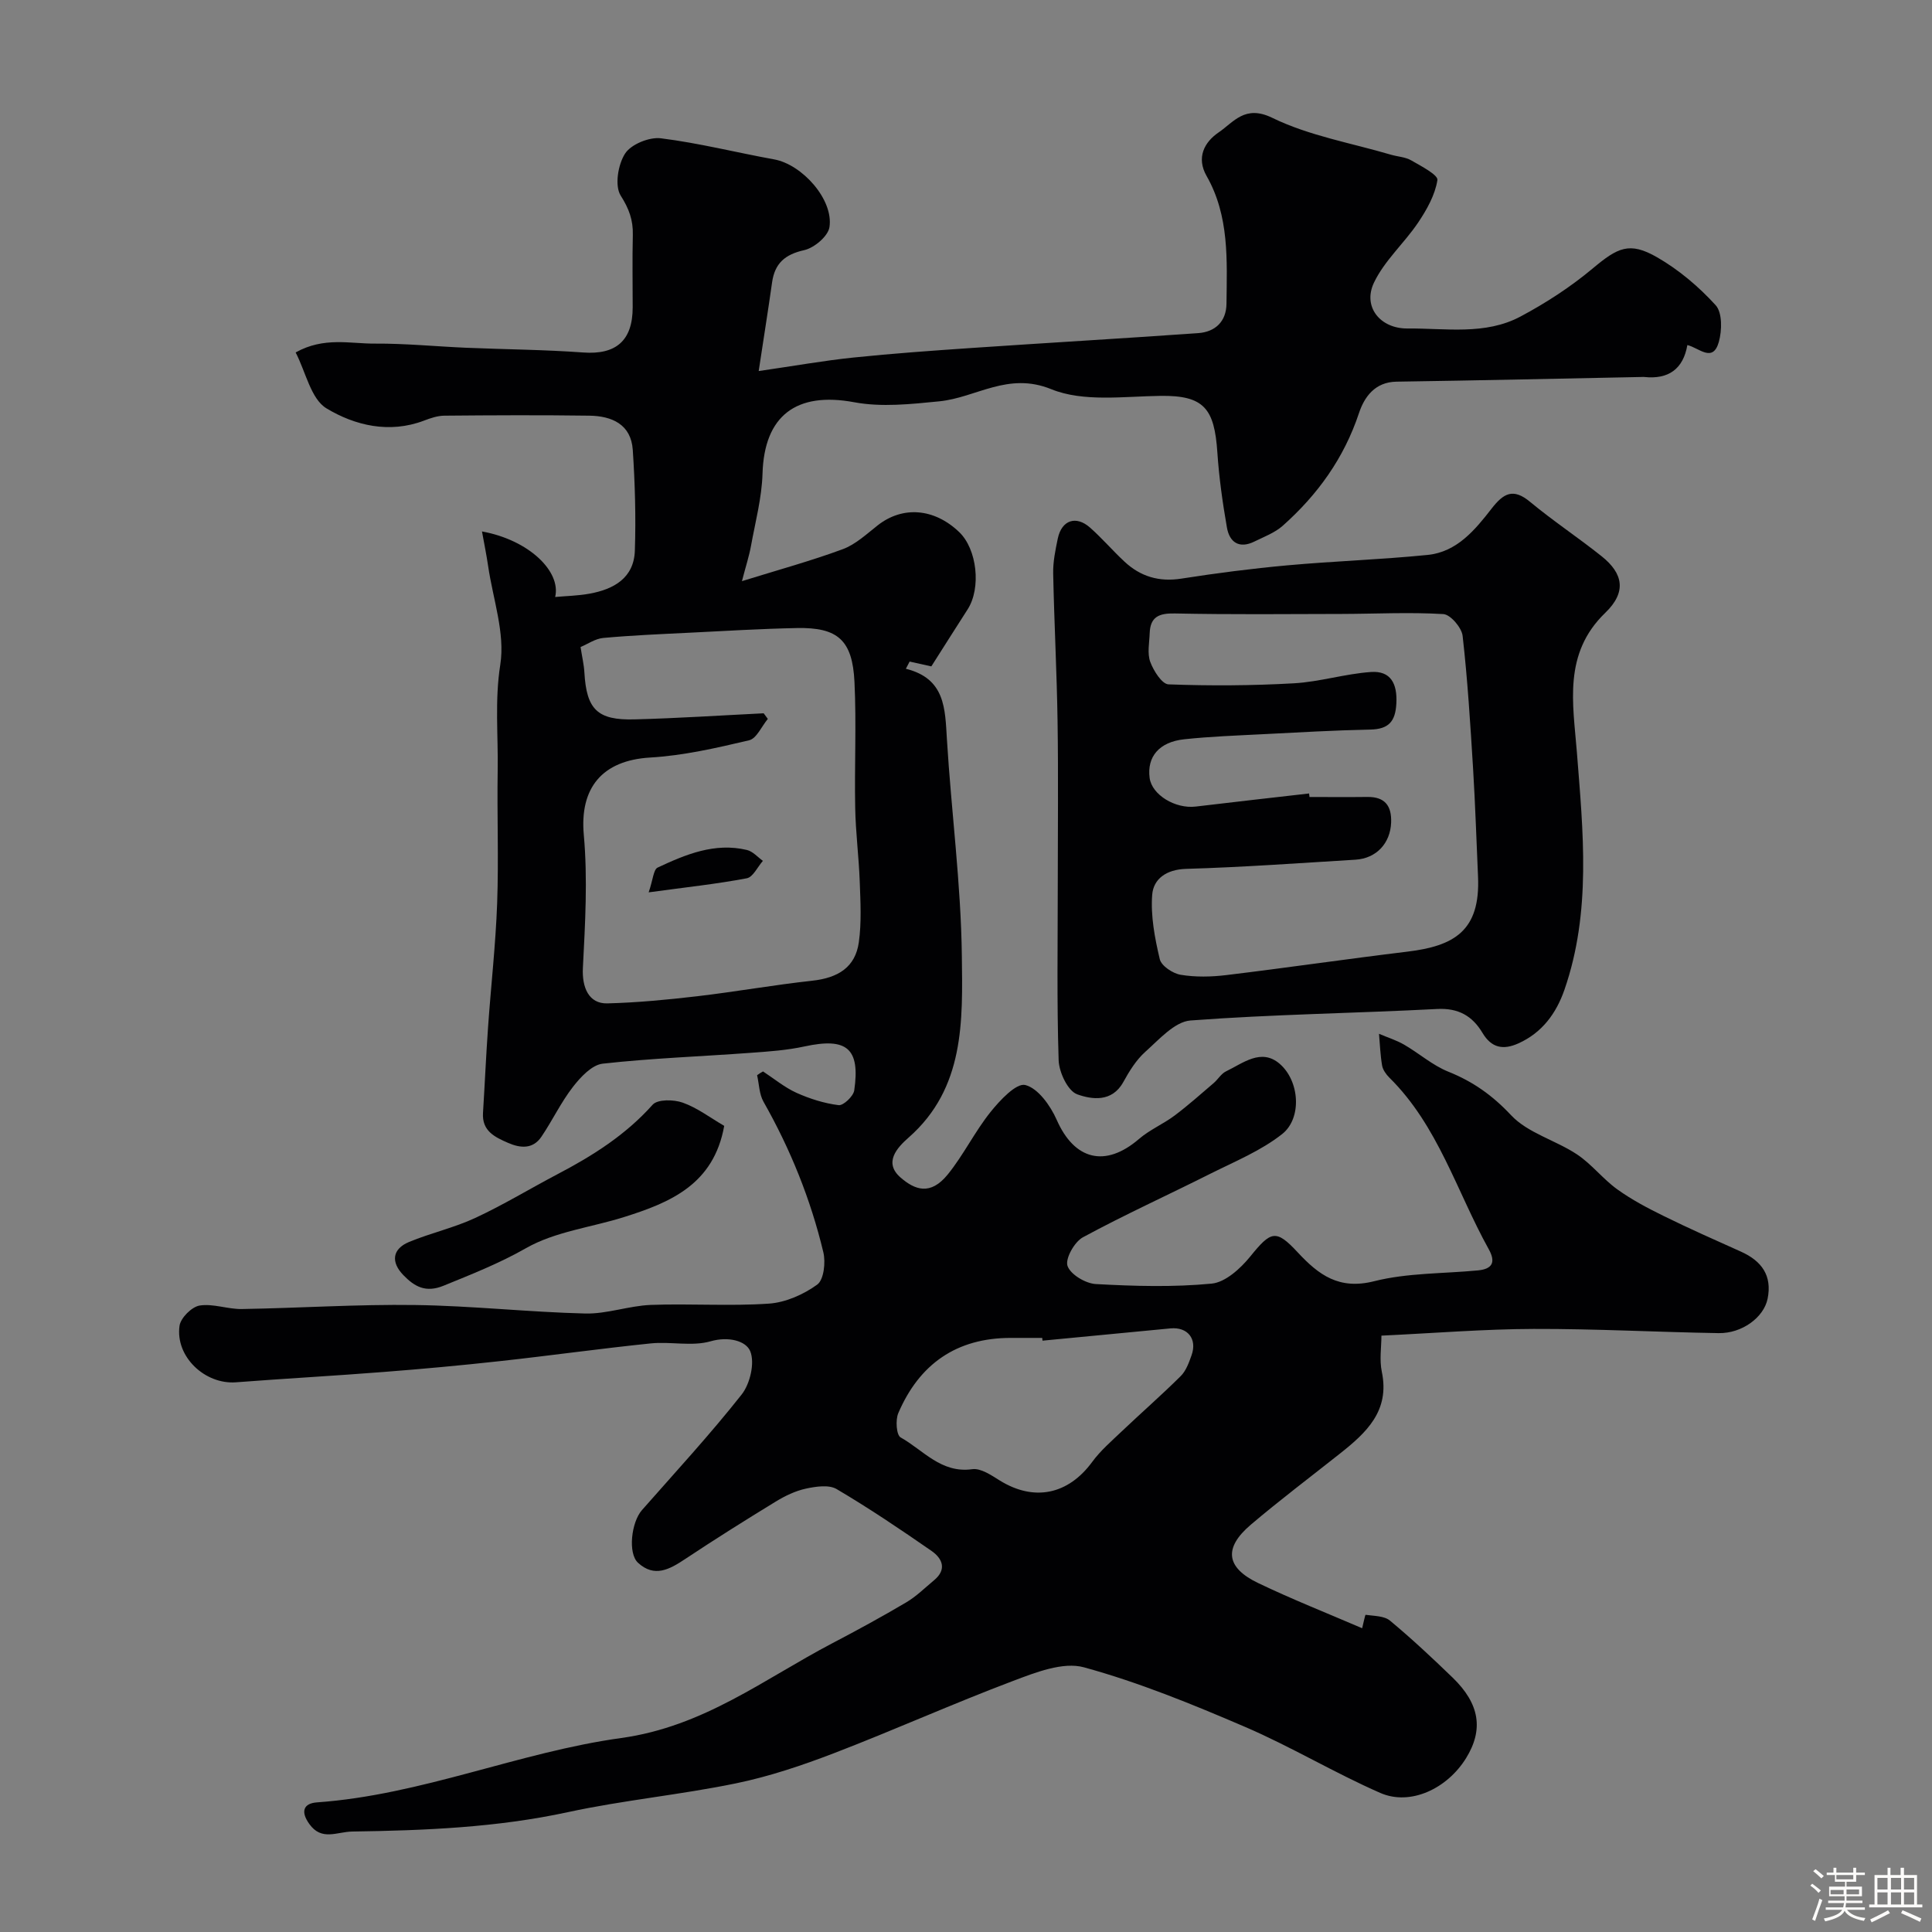
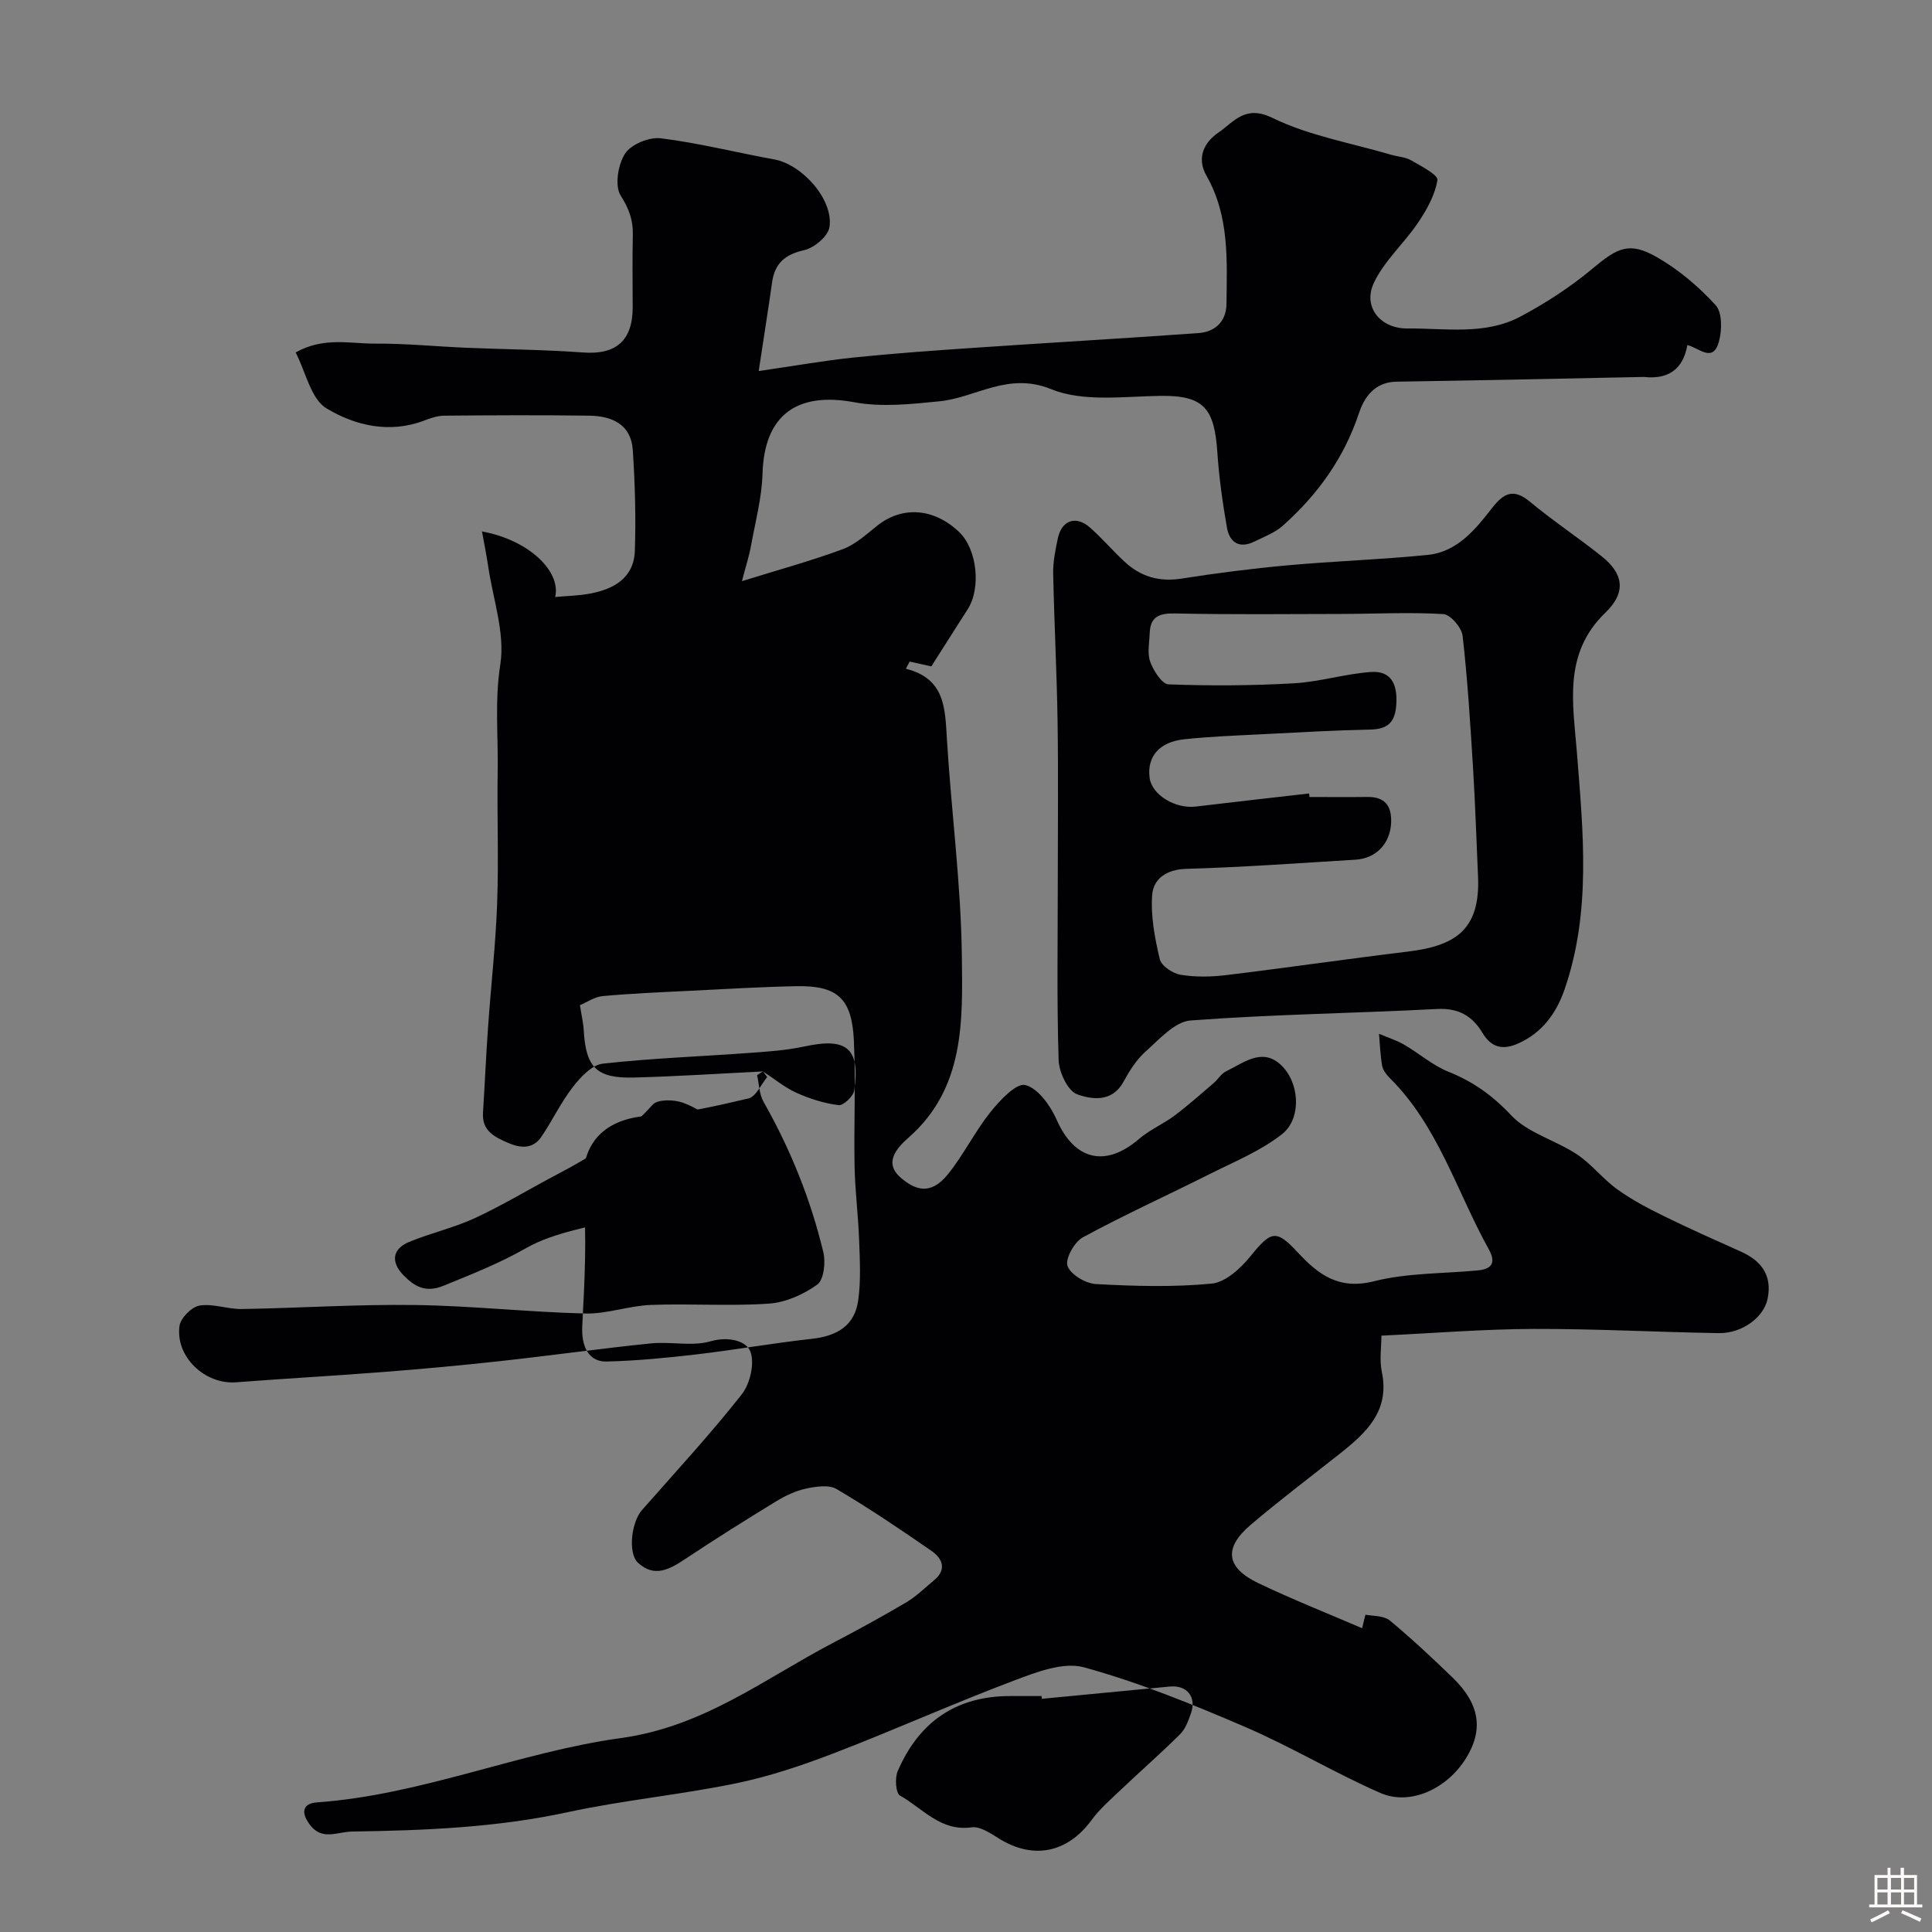
<svg xmlns="http://www.w3.org/2000/svg" enable-background="new 0 0 400 400" viewBox="0 0 400 400">
  <rect x="0" y="0" width="400" height="400" fill="#808080" stroke="none" />
-   <path d="m374.8 390.4.4-.4c.7.5 1.3 1 1.8 1.4l-.5.5c-.5-.6-1.1-1.1-1.7-1.5zm1 7.3-.6-.3c.5-1.4 1.1-2.8 1.5-4.3.2.1.4.2.6.3-.5 1.3-1 2.8-1.5 4.3zm-.4-10.3.5-.4c.4.3 1 .8 1.7 1.4l-.5.5c-.5-.5-1.1-1-1.7-1.5zm2.5.3h1.7v-1h.6v1h3.5v-1h.6v1h1.8v.5h-1.8v1.4h-2v1h3.2v2h-3.2v.9h3.3v.5h-3.4c0 .3-.1.6-.1.9h4v.5h-3.7c.7.9 1.9 1.5 3.8 1.7-.1.2-.2.4-.3.6-2.1-.4-3.5-1.1-4-2.1-.4 1-1.8 1.7-4 2.2-.1-.2-.2-.4-.3-.6 2.1-.4 3.4-1 3.8-1.8h-3.4v-.5h3.6c.1-.3.1-.6.2-.9h-3.3v-.5h3.4c0-.3 0-.6 0-.9h-3.2v-2h3.3v-1h-2.1v-1.4h-1.7v-.5zm1.1 3.5v1h2.7c0-.3 0-.4 0-.4 0-.1 0-.2 0-.2 0-.1 0-.2 0-.3h-2.7zm1.2-3v.9h3.5v-.9zm4.7 3h-2.6v.6.4h2.6z" fill="#fcfbfa" />
  <path d="m393.6 386.7h.6v1.5h2.7v6.1h1.1v.6h-11v-.6h1.1v-6.1h2.7v-1.5h.6v1.5h2.1v-1.5zm-2.7 8.8.4.6c-1.2.6-2.5 1.3-3.8 1.9-.1-.2-.2-.4-.3-.6 1.2-.6 2.5-1.2 3.7-1.9zm-2.2-6.7v2.4h2.1v-2.4zm0 3v2.5h2.1v-2.5zm2.8-3v2.4h2.1v-2.4zm0 3v2.5h2.1v-2.5zm6 6.1c-1.4-.7-2.7-1.3-3.9-1.8l.3-.6c1.5.6 2.7 1.2 3.9 1.7zm-1.2-9.1h-2.1v2.4h2.1zm-2.1 3v2.5h2.1v-2.5z" fill="#fcfbfa" />
  <g fill="#010103">
-     <path d="m157.98 221.83c2.29 1.5 4.45 3.3 6.91 4.42 2.76 1.24 5.76 2.19 8.74 2.56.98.12 3.05-1.84 3.23-3.05 1.27-8.73-1.55-11-10.27-9.11-3.67.8-7.47 1.06-11.23 1.33-10.19.75-20.42 1.11-30.57 2.24-2.24.25-4.59 2.77-6.17 4.81-2.48 3.19-4.24 6.94-6.52 10.31-1.76 2.61-4.34 2.4-6.91 1.28-2.75-1.2-5.43-2.46-5.19-6.21.37-5.93.63-11.87 1.05-17.79.6-8.54 1.57-17.06 1.88-25.61.33-9.15-.04-18.33.11-27.49.12-7.29-.63-14.48.54-21.92 1.02-6.49-1.51-13.55-2.51-20.35-.34-2.32-.81-4.63-1.28-7.22 9.79 1.78 16.41 8.33 15.15 13.57 2.28-.21 4.74-.25 7.13-.69 5.02-.91 9.19-3.25 9.37-8.92.23-6.93.03-13.9-.43-20.83-.35-5.32-4.35-7.04-9-7.1-10-.14-20-.09-30 0-1.42.01-2.89.51-4.24 1.03-7.18 2.72-14.3 1-20.17-2.54-3.23-1.94-4.28-7.5-6.39-11.58 5.87-3.28 11.27-1.79 16.43-1.83 6.29-.04 12.58.59 18.87.86 8.09.34 16.19.39 24.26.98 6.74.49 10.22-2.43 10.22-9.35 0-5-.09-10 .03-15 .07-3.06-.78-5.41-2.51-8.13-1.28-2.01-.57-6.43.91-8.71 1.24-1.92 5-3.45 7.39-3.16 7.88.98 15.64 2.95 23.47 4.37 5.78 1.04 12.33 8.31 11.45 14.03-.29 1.88-3.16 4.3-5.23 4.76-3.99.89-6.09 2.73-6.65 6.68-.79 5.61-1.69 11.2-2.77 18.35 7.47-1.08 13.5-2.16 19.57-2.79 8.17-.85 16.38-1.43 24.58-1.99 15.61-1.06 31.24-1.97 46.84-3.07 3.55-.25 5.82-2.42 5.86-6.08.1-9.03.61-18.16-4.12-26.46-2.17-3.81-.46-7.01 2.5-9.02 3.14-2.14 5.43-5.78 11.11-3.01 7.61 3.71 16.32 5.2 24.56 7.63 1.4.41 2.99.47 4.21 1.18 2.03 1.17 5.57 3 5.41 4.07-.48 3.08-2.19 6.12-3.99 8.8-2.88 4.28-6.98 7.88-9.15 12.45-2.38 5.01 1.32 9.53 6.95 9.48 7.87-.07 16.06 1.43 23.38-2.47 5.26-2.8 10.37-6.12 14.94-9.94 5.21-4.36 7.62-5.63 13.36-2.33 4.49 2.58 8.63 6.09 12.12 9.92 1.39 1.52 1.32 5.23.66 7.59-1.24 4.42-4.09 1.24-6.52.66-.85 4.93-3.88 7.15-8.92 6.61-.16-.02-.33-.01-.5 0-16.93.33-33.87.72-50.8.97-4.5.07-6.67 3.21-7.77 6.51-3.1 9.33-8.57 16.91-15.78 23.32-1.63 1.45-3.86 2.28-5.87 3.27-3.14 1.55-5.16.16-5.69-2.91-.9-5.14-1.63-10.34-1.98-15.55-.61-9.06-2.73-11.82-11.77-11.7-7.59.1-15.97 1.32-22.61-1.38-9-3.66-15.53 1.75-23.19 2.51-5.84.58-11.94 1.25-17.61.19-11.97-2.23-18.64 2.75-18.99 14.81-.15 5-1.49 9.98-2.39 14.95-.37 2.05-1.03 4.05-1.87 7.28 7.51-2.33 14.3-4.19 20.88-6.62 2.67-.99 4.94-3.14 7.25-4.95 5.15-4.03 11.66-3.54 16.83 1.39 3.73 3.55 4.6 11.6 1.77 16.02-2.51 3.91-4.99 7.83-7.52 11.81-1.42-.31-2.95-.66-4.49-1-.26.5-.52.99-.78 1.49 8.19 2.04 8.11 8.28 8.5 14.63.91 14.96 2.91 29.89 3.09 44.84.17 13.37.63 27.36-11.02 37.59-2.45 2.15-5.21 5.21-1.65 8.29 2.89 2.5 6.13 3.82 9.76-.66 3.27-4.04 5.58-8.84 8.83-12.9 1.94-2.43 5.35-6.07 7.21-5.61 2.64.66 5.21 4.27 6.5 7.19 3.67 8.36 10.08 9.98 17.07 3.96 2.2-1.89 5-3.07 7.34-4.82 2.81-2.11 5.44-4.46 8.12-6.75.88-.76 1.53-1.92 2.52-2.4 3.52-1.69 7.27-4.85 11.09-1.6 4.19 3.57 4.68 11.31.55 14.57-4.38 3.46-9.78 5.67-14.85 8.21-8.79 4.42-17.77 8.49-26.41 13.17-1.75.95-3.7 4.43-3.18 5.93.61 1.77 3.74 3.64 5.87 3.75 7.98.44 16.04.67 23.96-.09 2.85-.27 5.97-3.12 7.98-5.59 4.3-5.3 5.31-5.77 9.85-.88 4.35 4.68 8.56 7.81 15.83 5.97 6.91-1.74 14.31-1.55 21.5-2.24 2.98-.29 3.71-1.7 2.22-4.38-6.65-11.97-10.48-25.57-20.59-35.54-.67-.67-1.33-1.6-1.49-2.49-.37-2.16-.45-4.38-.64-6.57 1.74.74 3.57 1.31 5.19 2.24 3.1 1.79 5.89 4.29 9.16 5.6 5.11 2.05 9.14 4.9 13 9.02 3.46 3.69 9.2 5.16 13.62 8.09 3.05 2.02 5.37 5.1 8.36 7.25 3 2.16 6.33 3.91 9.67 5.55 5.24 2.58 10.59 4.95 15.92 7.34 4.28 1.92 6.52 4.94 5.53 9.78-.79 3.84-5.28 7.18-10.14 7.1-12.77-.21-25.54-.91-38.3-.87-10.25.03-20.5.87-31.51 1.39 0 2.32-.44 5 .08 7.48 1.7 8.11-3.21 12.62-8.68 16.95-6.16 4.88-12.44 9.62-18.43 14.7-5.67 4.81-5.19 8.89 1.52 12.1 7.03 3.37 14.3 6.24 21.52 9.35.27-1.1.62-2.79.71-2.78 1.73.25 3.85.2 5.06 1.21 4.5 3.74 8.78 7.75 12.99 11.82 5.59 5.42 6.39 10.74 2.77 16.62-3.91 6.35-11.55 9.95-17.77 7.23-9.53-4.17-18.51-9.6-28.06-13.7-10.87-4.67-21.92-9.19-33.3-12.31-4.33-1.19-10.02 1.06-14.68 2.82-12.43 4.69-24.57 10.15-36.97 14.92-6.64 2.55-13.48 4.86-20.43 6.29-11.5 2.37-23.26 3.47-34.73 5.95-14.78 3.2-29.67 3.8-44.68 4.02-3.19.05-6.32 2.01-8.88-1.55-1.82-2.52-1.3-4.29 1.61-4.49 21.65-1.54 41.8-10.4 62.94-13.32 17.13-2.37 29.57-12.21 43.7-19.61 5.17-2.71 10.31-5.51 15.33-8.48 2.1-1.24 3.88-3.02 5.77-4.59 2.69-2.23 1.7-4.5-.51-6.04-6.43-4.46-12.94-8.85-19.67-12.82-1.6-.95-4.3-.54-6.35-.1-2.19.47-4.34 1.51-6.27 2.69-6.32 3.86-12.59 7.8-18.76 11.9-3.22 2.14-6.35 3.89-9.75.76-2.12-1.95-1.39-8.39.82-10.9 6.96-7.91 14.12-15.67 20.64-23.93 1.75-2.22 2.76-6.55 1.78-8.96-.88-2.16-4.52-3.12-8.21-2.06-3.86 1.11-8.29.01-12.41.44-10.43 1.07-20.81 2.53-31.23 3.67-8 .88-16.03 1.62-24.05 2.24-10.18.8-20.39 1.36-30.57 2.14-6.42.49-12.6-5.31-11.69-11.7.23-1.63 2.52-3.92 4.15-4.19 2.8-.45 5.83.77 8.76.72 11.97-.2 23.94-1 35.9-.83 11.73.16 23.44 1.47 35.18 1.76 4.5.11 9.03-1.6 13.57-1.78 8.15-.31 16.35.29 24.48-.27 3.45-.24 7.16-1.89 9.99-3.94 1.37-1 1.77-4.61 1.26-6.71-2.62-10.95-6.81-21.32-12.38-31.14-.9-1.58-.91-3.66-1.33-5.5.41-.32.82-.55 1.23-.78zm.13-74.15c.29.39.57.77.86 1.16-1.28 1.54-2.33 4.07-3.88 4.43-6.75 1.59-13.6 3.17-20.49 3.57-9.95.59-14.61 6.3-13.73 16.02.82 9.1.28 18.37-.19 27.54-.21 4.05 1.22 7.44 5.07 7.34 6.21-.16 12.43-.76 18.61-1.48 7.94-.93 15.83-2.34 23.78-3.21 5.43-.59 8.94-2.82 9.67-7.95.58-4.11.34-8.37.19-12.55-.18-5.1-.85-10.19-.94-15.29-.17-8.69.27-17.41-.15-26.08s-3.47-11.32-11.93-11.15c-7.43.15-14.86.6-22.29.97-5.93.29-11.87.54-17.79 1.08-1.65.15-3.22 1.26-4.7 1.88.32 2.09.7 3.66.79 5.25.44 7.65 2.66 9.94 10.38 9.73 8.91-.23 17.82-.82 26.74-1.26zm57.73 129.89c-.02-.19-.04-.38-.06-.57-2.17 0-4.33 0-6.5 0-11.25-.01-18.95 5.42-23.3 15.58-.61 1.42-.39 4.54.48 5.02 4.69 2.62 8.38 7.48 14.83 6.58 1.77-.25 3.95 1.25 5.7 2.34 7.1 4.4 14.16 2.94 19.14-3.85 1.7-2.32 3.95-4.26 6.06-6.27 4.06-3.86 8.29-7.55 12.26-11.49 1.1-1.09 1.71-2.79 2.25-4.32 1.21-3.4-.83-5.9-4.37-5.56-8.82.85-17.66 1.69-26.49 2.54z" />
+     <path d="m157.98 221.83c2.29 1.5 4.45 3.3 6.91 4.42 2.76 1.24 5.76 2.19 8.74 2.56.98.12 3.05-1.84 3.23-3.05 1.27-8.73-1.55-11-10.27-9.11-3.67.8-7.47 1.06-11.23 1.33-10.19.75-20.42 1.11-30.57 2.24-2.24.25-4.59 2.77-6.17 4.81-2.48 3.19-4.24 6.94-6.52 10.31-1.76 2.61-4.34 2.4-6.91 1.28-2.75-1.2-5.43-2.46-5.19-6.21.37-5.93.63-11.87 1.05-17.79.6-8.54 1.57-17.06 1.88-25.61.33-9.15-.04-18.33.11-27.49.12-7.29-.63-14.48.54-21.92 1.02-6.49-1.51-13.55-2.51-20.35-.34-2.32-.81-4.63-1.28-7.22 9.79 1.78 16.41 8.33 15.15 13.57 2.28-.21 4.74-.25 7.13-.69 5.02-.91 9.19-3.25 9.37-8.92.23-6.93.03-13.9-.43-20.83-.35-5.32-4.35-7.04-9-7.1-10-.14-20-.09-30 0-1.42.01-2.89.51-4.24 1.03-7.18 2.72-14.3 1-20.17-2.54-3.23-1.94-4.28-7.5-6.39-11.58 5.87-3.28 11.27-1.79 16.43-1.83 6.29-.04 12.58.59 18.87.86 8.09.34 16.19.39 24.26.98 6.74.49 10.22-2.43 10.22-9.35 0-5-.09-10 .03-15 .07-3.06-.78-5.41-2.51-8.13-1.28-2.01-.57-6.43.91-8.71 1.24-1.92 5-3.45 7.39-3.16 7.88.98 15.64 2.95 23.47 4.37 5.78 1.04 12.33 8.31 11.45 14.03-.29 1.88-3.16 4.3-5.23 4.76-3.99.89-6.09 2.73-6.65 6.68-.79 5.61-1.69 11.2-2.77 18.35 7.47-1.08 13.5-2.16 19.57-2.79 8.17-.85 16.38-1.43 24.58-1.99 15.61-1.06 31.24-1.97 46.84-3.07 3.55-.25 5.82-2.42 5.86-6.08.1-9.03.61-18.16-4.12-26.46-2.17-3.81-.46-7.01 2.5-9.02 3.14-2.14 5.43-5.78 11.11-3.01 7.61 3.71 16.32 5.2 24.56 7.63 1.4.41 2.99.47 4.21 1.18 2.03 1.17 5.57 3 5.41 4.07-.48 3.08-2.19 6.12-3.99 8.8-2.88 4.28-6.98 7.88-9.15 12.45-2.38 5.01 1.32 9.53 6.95 9.48 7.87-.07 16.06 1.43 23.38-2.47 5.26-2.8 10.37-6.12 14.94-9.94 5.21-4.36 7.62-5.63 13.36-2.33 4.49 2.58 8.63 6.09 12.12 9.92 1.39 1.52 1.32 5.23.66 7.59-1.24 4.42-4.09 1.24-6.52.66-.85 4.93-3.88 7.15-8.92 6.61-.16-.02-.33-.01-.5 0-16.93.33-33.87.72-50.8.97-4.5.07-6.67 3.21-7.77 6.51-3.1 9.33-8.57 16.91-15.78 23.32-1.63 1.45-3.86 2.28-5.87 3.27-3.14 1.55-5.16.16-5.69-2.91-.9-5.14-1.63-10.34-1.98-15.55-.61-9.06-2.73-11.82-11.77-11.7-7.59.1-15.97 1.32-22.61-1.38-9-3.66-15.53 1.75-23.19 2.51-5.84.58-11.94 1.25-17.61.19-11.97-2.23-18.64 2.75-18.99 14.81-.15 5-1.49 9.98-2.39 14.95-.37 2.05-1.03 4.05-1.87 7.28 7.51-2.33 14.3-4.19 20.88-6.62 2.67-.99 4.94-3.14 7.25-4.95 5.15-4.03 11.66-3.54 16.83 1.39 3.73 3.55 4.6 11.6 1.77 16.02-2.51 3.91-4.99 7.83-7.52 11.81-1.42-.31-2.95-.66-4.49-1-.26.5-.52.99-.78 1.49 8.19 2.04 8.11 8.28 8.5 14.63.91 14.96 2.91 29.89 3.09 44.84.17 13.37.63 27.36-11.02 37.59-2.45 2.15-5.21 5.21-1.65 8.29 2.89 2.5 6.13 3.82 9.76-.66 3.27-4.04 5.58-8.84 8.83-12.9 1.94-2.43 5.35-6.07 7.21-5.61 2.64.66 5.21 4.27 6.5 7.19 3.67 8.36 10.08 9.98 17.07 3.96 2.2-1.89 5-3.07 7.34-4.82 2.81-2.11 5.44-4.46 8.12-6.75.88-.76 1.53-1.92 2.52-2.4 3.52-1.69 7.27-4.85 11.09-1.6 4.19 3.57 4.68 11.31.55 14.57-4.38 3.46-9.78 5.67-14.85 8.21-8.79 4.42-17.77 8.49-26.41 13.17-1.75.95-3.7 4.43-3.18 5.93.61 1.77 3.74 3.64 5.87 3.75 7.98.44 16.04.67 23.96-.09 2.85-.27 5.97-3.12 7.98-5.59 4.3-5.3 5.31-5.77 9.85-.88 4.35 4.68 8.56 7.81 15.83 5.97 6.91-1.74 14.31-1.55 21.5-2.24 2.98-.29 3.71-1.7 2.22-4.38-6.65-11.97-10.48-25.57-20.59-35.54-.67-.67-1.33-1.6-1.49-2.49-.37-2.16-.45-4.38-.64-6.57 1.74.74 3.57 1.31 5.19 2.24 3.1 1.79 5.89 4.29 9.16 5.6 5.11 2.05 9.14 4.9 13 9.02 3.46 3.69 9.2 5.16 13.62 8.09 3.05 2.02 5.37 5.1 8.36 7.25 3 2.16 6.33 3.91 9.67 5.55 5.24 2.58 10.59 4.95 15.92 7.34 4.28 1.92 6.52 4.94 5.53 9.78-.79 3.84-5.28 7.18-10.14 7.1-12.77-.21-25.54-.91-38.3-.87-10.25.03-20.5.87-31.51 1.39 0 2.32-.44 5 .08 7.48 1.7 8.11-3.21 12.62-8.68 16.95-6.16 4.88-12.44 9.62-18.43 14.7-5.67 4.81-5.19 8.89 1.52 12.1 7.03 3.37 14.3 6.24 21.52 9.35.27-1.1.62-2.79.71-2.78 1.73.25 3.85.2 5.06 1.21 4.5 3.74 8.78 7.75 12.99 11.82 5.59 5.42 6.39 10.74 2.77 16.62-3.91 6.35-11.55 9.95-17.77 7.23-9.53-4.17-18.51-9.6-28.06-13.7-10.87-4.67-21.92-9.19-33.3-12.31-4.33-1.19-10.02 1.06-14.68 2.82-12.43 4.69-24.57 10.15-36.97 14.92-6.64 2.55-13.48 4.86-20.43 6.29-11.5 2.37-23.26 3.47-34.73 5.95-14.78 3.2-29.67 3.8-44.68 4.02-3.19.05-6.32 2.01-8.88-1.55-1.82-2.52-1.3-4.29 1.61-4.49 21.65-1.54 41.8-10.4 62.94-13.32 17.13-2.37 29.57-12.21 43.7-19.61 5.17-2.71 10.31-5.51 15.33-8.48 2.1-1.24 3.88-3.02 5.77-4.59 2.69-2.23 1.7-4.5-.51-6.04-6.43-4.46-12.94-8.85-19.67-12.82-1.6-.95-4.3-.54-6.35-.1-2.19.47-4.34 1.51-6.27 2.69-6.32 3.86-12.59 7.8-18.76 11.9-3.22 2.14-6.35 3.89-9.75.76-2.12-1.95-1.39-8.39.82-10.9 6.96-7.91 14.12-15.67 20.64-23.93 1.75-2.22 2.76-6.55 1.78-8.96-.88-2.16-4.52-3.12-8.21-2.06-3.86 1.11-8.29.01-12.41.44-10.43 1.07-20.81 2.53-31.23 3.67-8 .88-16.03 1.62-24.05 2.24-10.18.8-20.39 1.36-30.57 2.14-6.42.49-12.6-5.31-11.69-11.7.23-1.63 2.52-3.92 4.15-4.19 2.8-.45 5.83.77 8.76.72 11.97-.2 23.94-1 35.9-.83 11.73.16 23.44 1.47 35.18 1.76 4.5.11 9.03-1.6 13.57-1.78 8.15-.31 16.35.29 24.48-.27 3.45-.24 7.16-1.89 9.99-3.94 1.37-1 1.77-4.61 1.26-6.71-2.62-10.95-6.81-21.32-12.38-31.14-.9-1.58-.91-3.66-1.33-5.5.41-.32.82-.55 1.23-.78zc.29.39.57.77.86 1.16-1.28 1.54-2.33 4.07-3.88 4.43-6.75 1.59-13.6 3.17-20.49 3.57-9.95.59-14.61 6.3-13.73 16.02.82 9.1.28 18.37-.19 27.54-.21 4.05 1.22 7.44 5.07 7.34 6.21-.16 12.43-.76 18.61-1.48 7.94-.93 15.83-2.34 23.78-3.21 5.43-.59 8.94-2.82 9.67-7.95.58-4.11.34-8.37.19-12.55-.18-5.1-.85-10.19-.94-15.29-.17-8.69.27-17.41-.15-26.08s-3.47-11.32-11.93-11.15c-7.43.15-14.86.6-22.29.97-5.93.29-11.87.54-17.79 1.08-1.65.15-3.22 1.26-4.7 1.88.32 2.09.7 3.66.79 5.25.44 7.65 2.66 9.94 10.38 9.73 8.91-.23 17.82-.82 26.74-1.26zm57.73 129.89c-.02-.19-.04-.38-.06-.57-2.17 0-4.33 0-6.5 0-11.25-.01-18.95 5.42-23.3 15.58-.61 1.42-.39 4.54.48 5.02 4.69 2.62 8.38 7.48 14.83 6.58 1.77-.25 3.95 1.25 5.7 2.34 7.1 4.4 14.16 2.94 19.14-3.85 1.7-2.32 3.95-4.26 6.06-6.27 4.06-3.86 8.29-7.55 12.26-11.49 1.1-1.09 1.71-2.79 2.25-4.32 1.21-3.4-.83-5.9-4.37-5.56-8.82.85-17.66 1.69-26.49 2.54z" />
    <path d="m219 183.02c0-11.16.13-22.33-.04-33.49-.15-10.27-.7-20.53-.91-30.8-.05-2.41.46-4.87.96-7.26.81-3.8 3.77-4.81 6.69-2.22 2.49 2.21 4.67 4.76 7.1 7.02 3.31 3.09 7.15 4.25 11.77 3.53 7.28-1.14 14.59-2.08 21.93-2.75 9.68-.88 19.42-1.19 29.09-2.16 6.04-.61 9.81-5.18 13.23-9.59 2.46-3.16 4.44-4.32 7.95-1.41 4.77 3.96 9.97 7.4 14.82 11.27 4.51 3.59 5.2 7.44.77 11.71-8.78 8.45-6.67 18.85-5.89 28.79 1.3 16.59 3.03 33.11-2.57 49.26-1.68 4.84-4.59 8.88-9.53 11.1-3.16 1.42-5.57.95-7.43-2.16-2.09-3.5-4.96-5.19-9.39-4.96-17.02.89-34.09 1.1-51.07 2.38-3.27.25-6.48 3.92-9.33 6.46-1.9 1.69-3.34 4.03-4.59 6.3-2.35 4.25-6.56 3.59-9.53 2.53-1.94-.69-3.77-4.56-3.85-7.07-.39-12.15-.18-24.32-.18-36.48zm52.03-18.74c.03.24.06.48.09.73 4 0 7.99.04 11.99-.01 3.63-.04 5.03 1.84 4.91 5.28-.16 4.3-3.04 7.44-7.38 7.71-11.69.71-23.38 1.56-35.08 1.9-4.08.12-6.75 2.08-7.01 5.35-.34 4.4.54 9 1.57 13.35.33 1.39 2.69 2.96 4.33 3.23 3.08.51 6.34.44 9.46.06 12.5-1.51 24.96-3.34 37.46-4.85 9.71-1.17 15.14-4.31 14.64-15.55-.33-7.43-.57-14.86-1.02-22.28-.57-9.2-1.13-18.4-2.17-27.55-.19-1.7-2.52-4.43-4-4.51-6.98-.42-14.01-.05-21.02-.03-11.52.03-23.05.14-34.57-.1-3.28-.07-5.08.7-5.2 4.09-.07 2-.53 4.18.12 5.94.68 1.84 2.42 4.6 3.78 4.65 8.64.32 17.32.27 25.96-.22 5.34-.3 10.6-1.97 15.95-2.34 4.12-.29 5.48 2.45 5.26 6.51-.19 3.75-1.6 5.33-5.4 5.41-7.43.15-14.86.58-22.28.96-5.42.28-10.86.47-16.25 1.05-5.2.56-7.73 3.63-7.15 8.01.46 3.48 5.29 6.43 9.55 5.92 7.8-.94 15.63-1.81 23.46-2.71z" />
    <path d="m149.94 233.1c-2.17 12.13-11.17 15.87-20.74 18.88-6.79 2.14-14.26 3-20.28 6.43-5.56 3.17-11.28 5.41-17.1 7.79-3.7 1.51-6.01.16-8.28-2.17-2.67-2.73-2.32-5.45 1.14-6.89 4.48-1.86 9.31-2.93 13.7-4.97 5.84-2.71 11.36-6.08 17.07-9.08 7.28-3.81 14.1-8.13 19.67-14.37 1.02-1.15 4.37-1.1 6.23-.43 3 1.06 5.66 3.1 8.59 4.81z" />
    <path d="m134.3 184.75c.91-2.65.99-4.72 1.86-5.13 5.83-2.73 11.83-5.23 18.49-3.64 1.21.29 2.21 1.47 3.3 2.25-1.1 1.25-2.05 3.37-3.34 3.61-6.22 1.18-12.53 1.85-20.31 2.91z" />
  </g>
</svg>